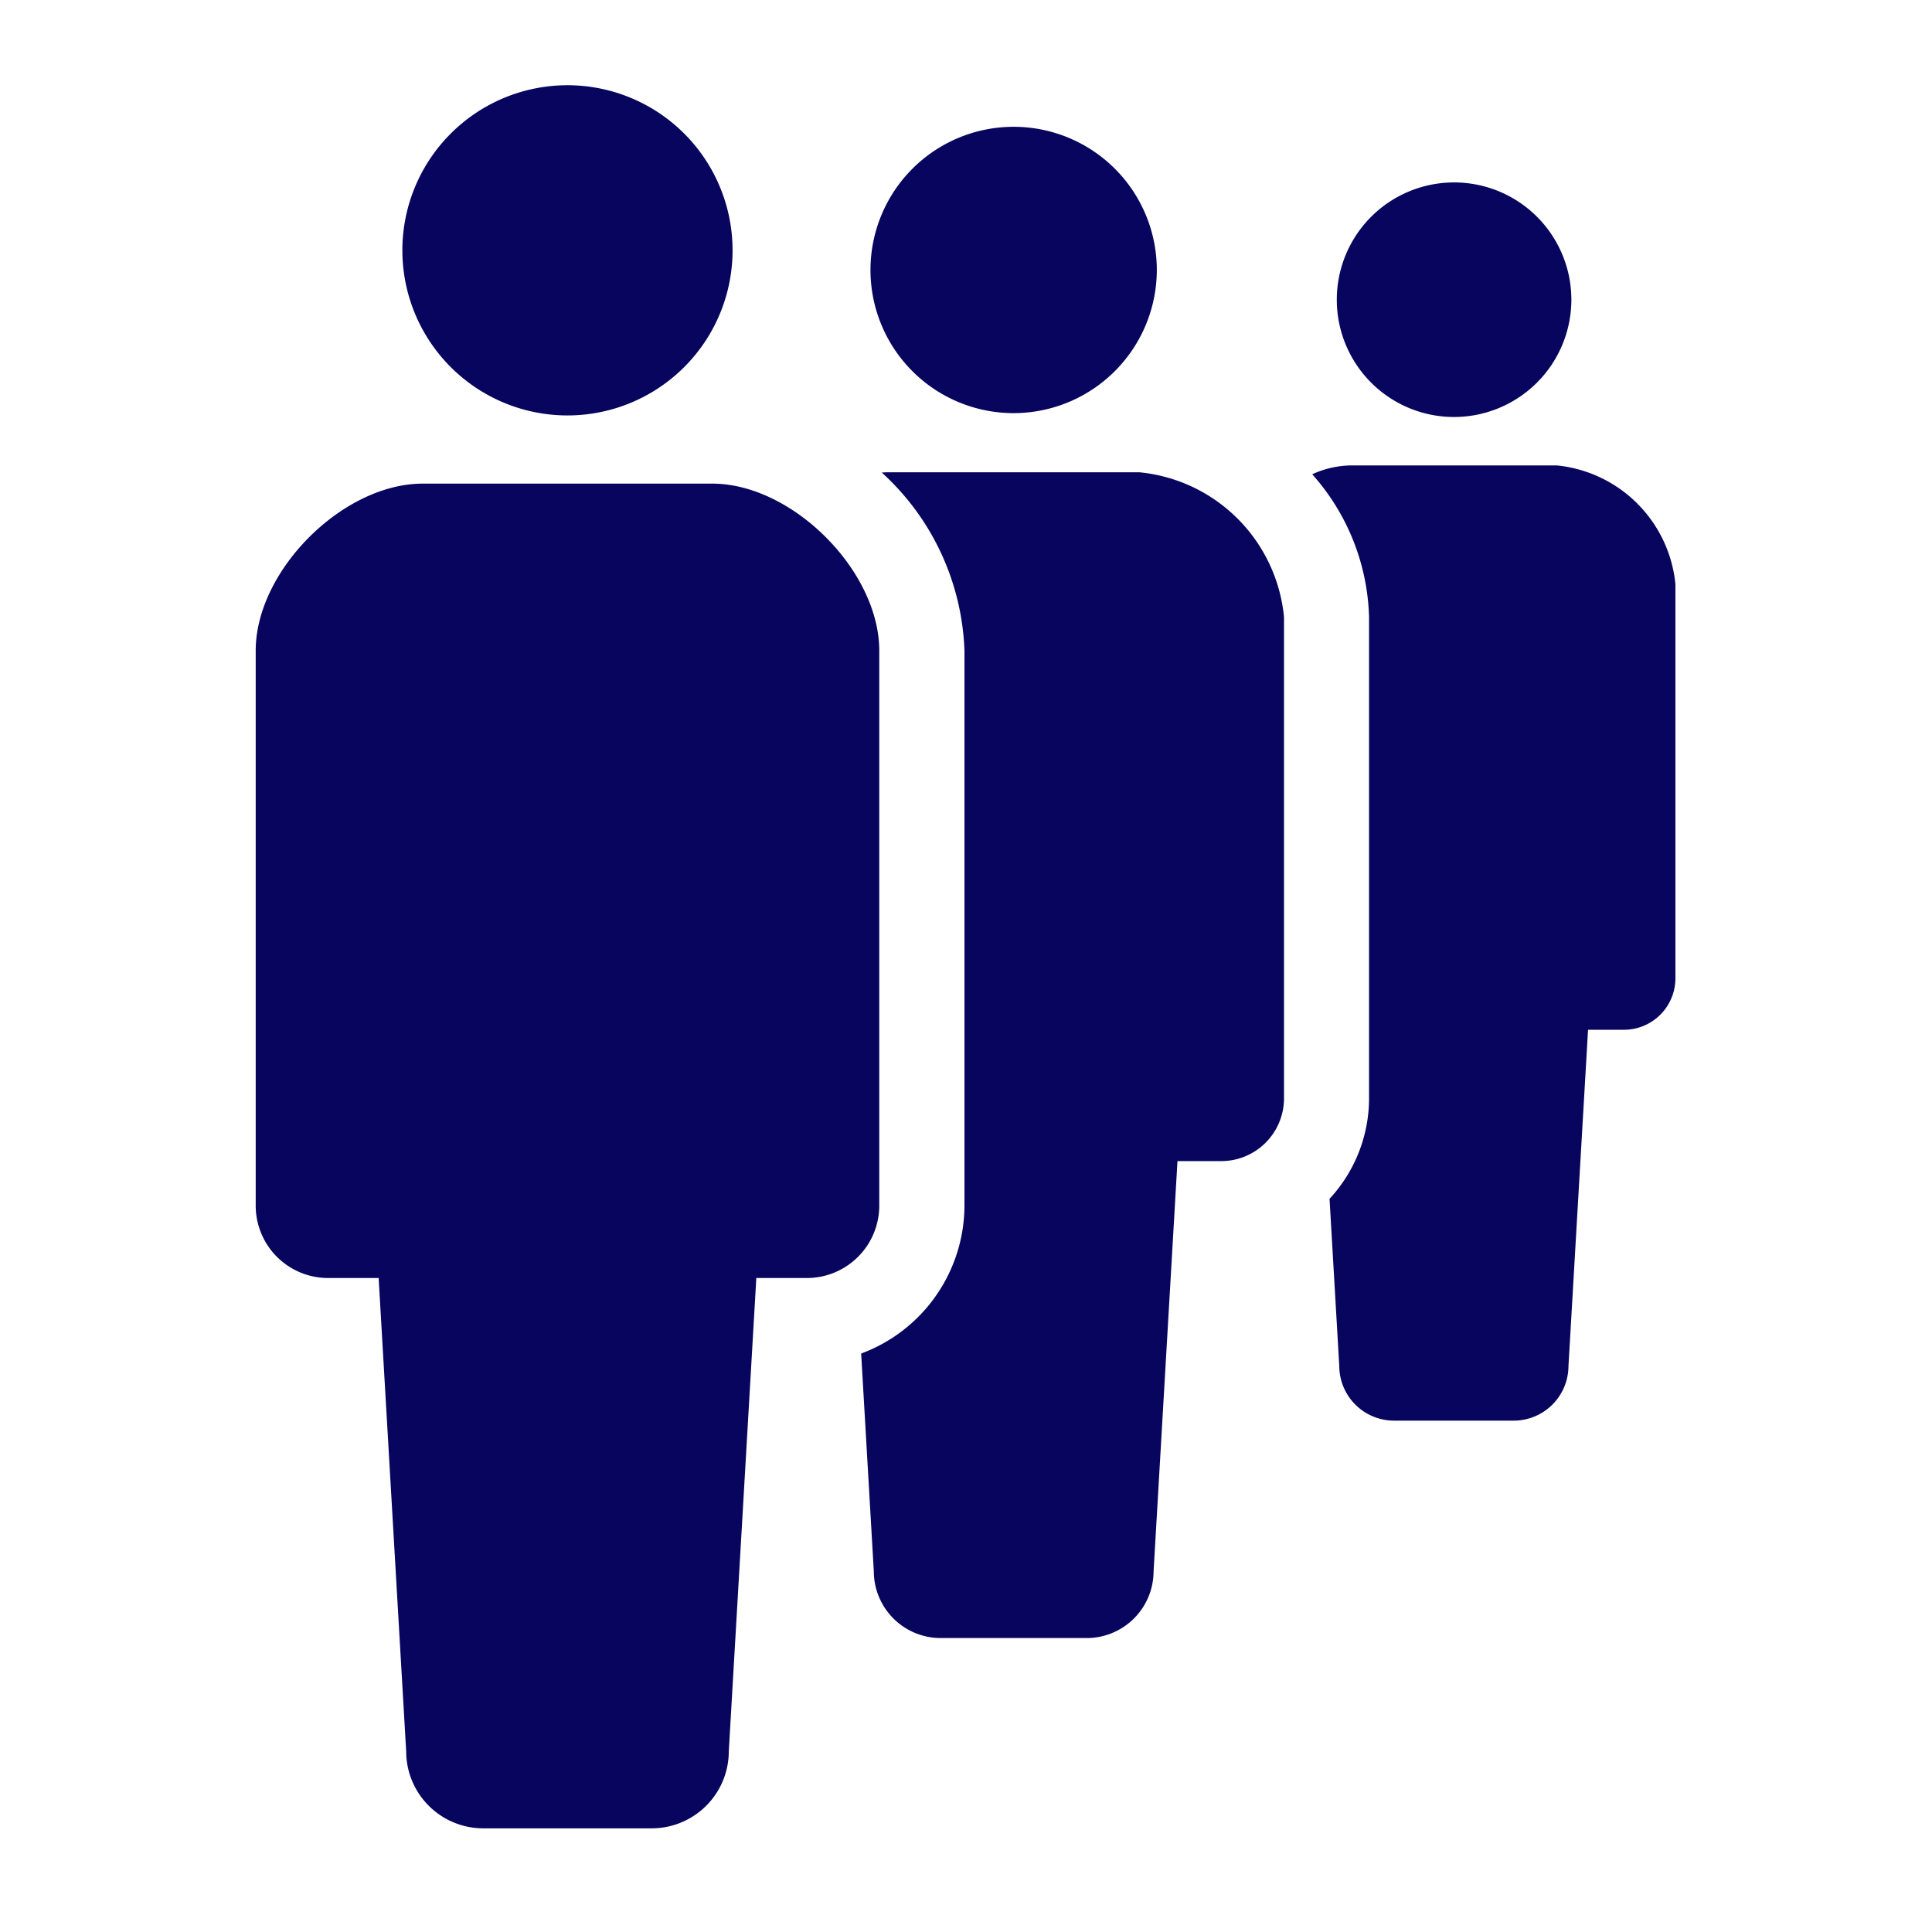
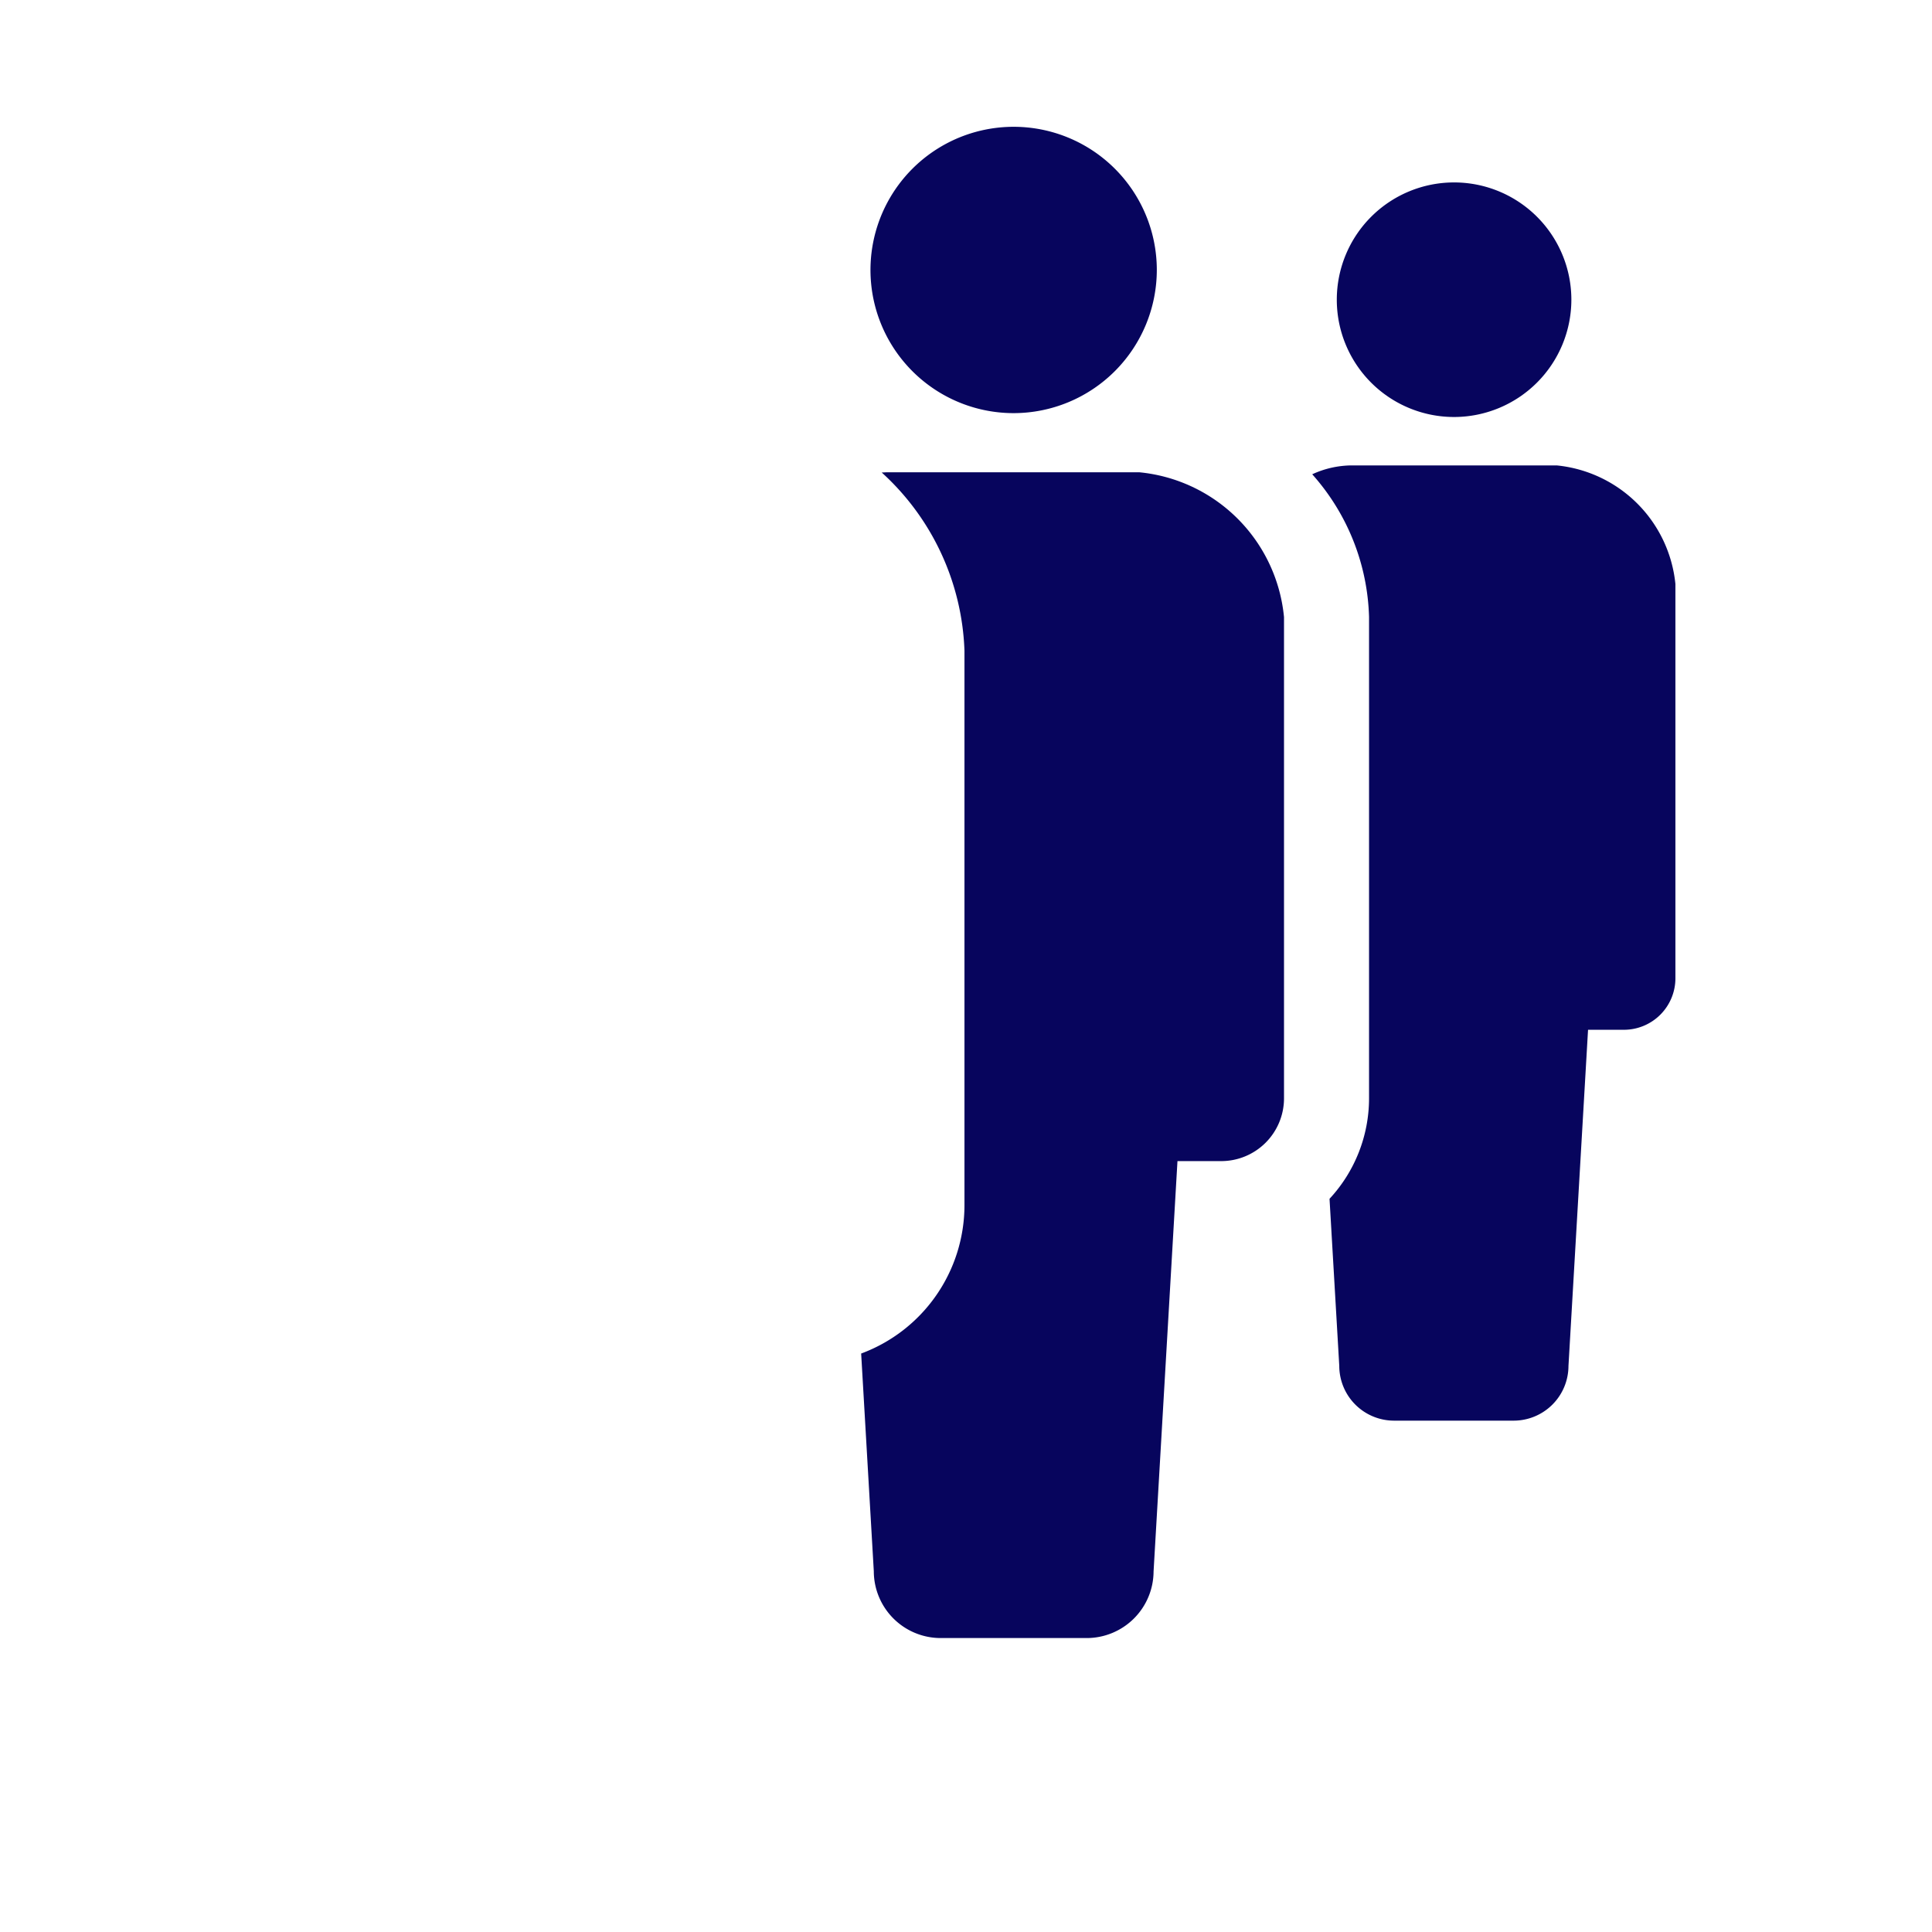
<svg xmlns="http://www.w3.org/2000/svg" width="68" height="68" viewBox="0 0 68 68">
  <g transform="translate(14666 11415)">
-     <rect width="68" height="68" transform="translate(-14666 -11415)" fill="none" />
    <g transform="translate(-125 97.068)">
      <path d="M4966.114,10009.157H4961.9a1.929,1.929,0,0,1-1.926-1.926l-.343-5.882a5.2,5.2,0,0,0,1.391-3.543v-16.934a7.868,7.868,0,0,0-2-5.024,3.366,3.366,0,0,1,1.366-.312h7.24a4.658,4.658,0,0,1,4.177,4.177v13.876a1.814,1.814,0,0,1-1.813,1.811h-1.262l-.689,11.831A1.93,1.93,0,0,1,4966.114,10009.157Zm-2.1-35.325a4.128,4.128,0,1,1,4.129-4.129A4.133,4.133,0,0,1,4964.009,9973.832Z" transform="translate(-19453.836 -21471.223)" fill="#07055d" />
      <path d="M4968.247,10018.274h-5.139a2.355,2.355,0,0,1-2.353-2.351l-.445-7.663a5.572,5.572,0,0,0,3.636-5.21v-19.529a8.892,8.892,0,0,0-2.913-6.271c.069,0,.142-.008.227-.008h8.833a5.663,5.663,0,0,1,5.1,5.1v16.936a2.211,2.211,0,0,1-2.208,2.209h-1.542l-.841,14.441A2.355,2.355,0,0,1,4968.247,10018.274Zm-2.569-43.113a5.039,5.039,0,1,1,5.038-5.039A5.045,5.045,0,0,1,4965.678,9975.161Z" transform="translate(-19471 -21472.688)" fill="#07055d" />
      <g transform="translate(-14532 -11509.068)">
-         <path d="M214.086,11.622a5.811,5.811,0,1,0-5.812-5.81A5.811,5.811,0,0,0,214.086,11.622Z" transform="translate(-203.112 0)" fill="#07055d" />
-         <path d="M181.015,119.275H170.826c-2.816,0-5.879,3.063-5.879,5.88v19.531a2.549,2.549,0,0,0,2.548,2.549h1.779l.969,16.657a2.713,2.713,0,0,0,2.714,2.712h5.927a2.713,2.713,0,0,0,2.714-2.712l.969-16.657h1.779a2.549,2.549,0,0,0,2.548-2.549V125.155C186.894,122.338,183.831,119.275,181.015,119.275Z" transform="translate(-164.947 -105.253)" fill="#07055d" />
-       </g>
+         </g>
    </g>
  </g>
</svg>